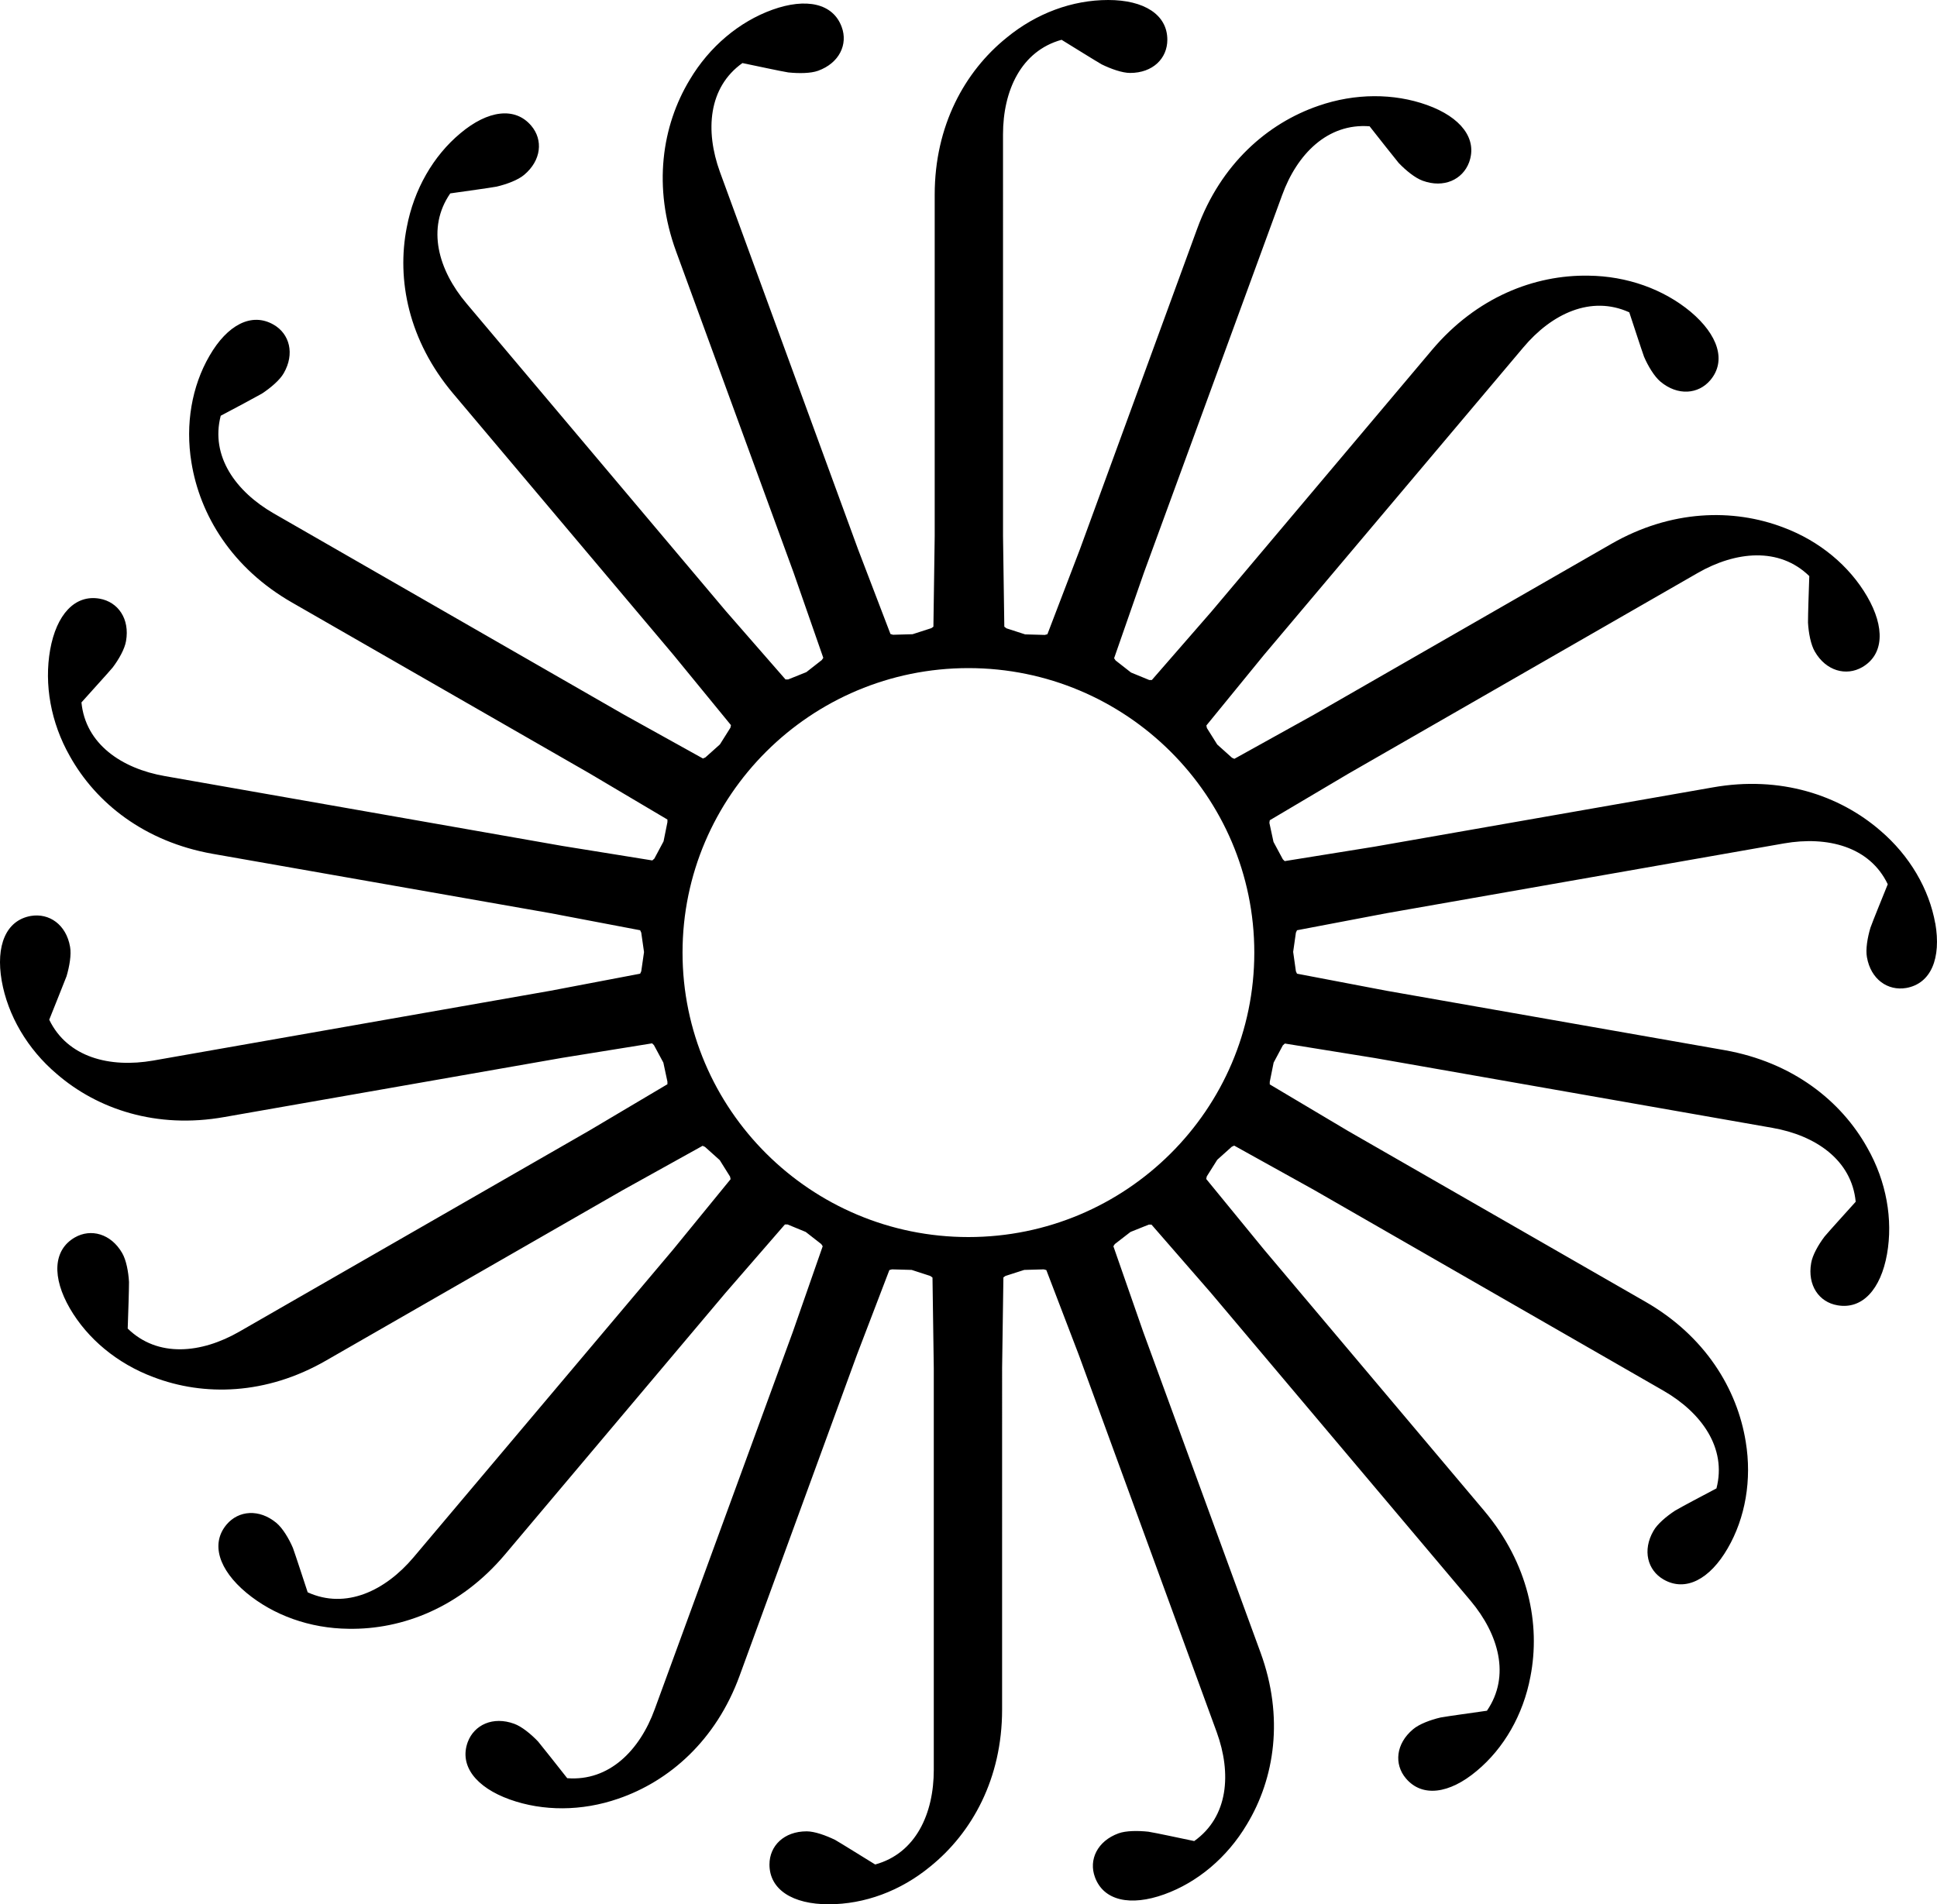
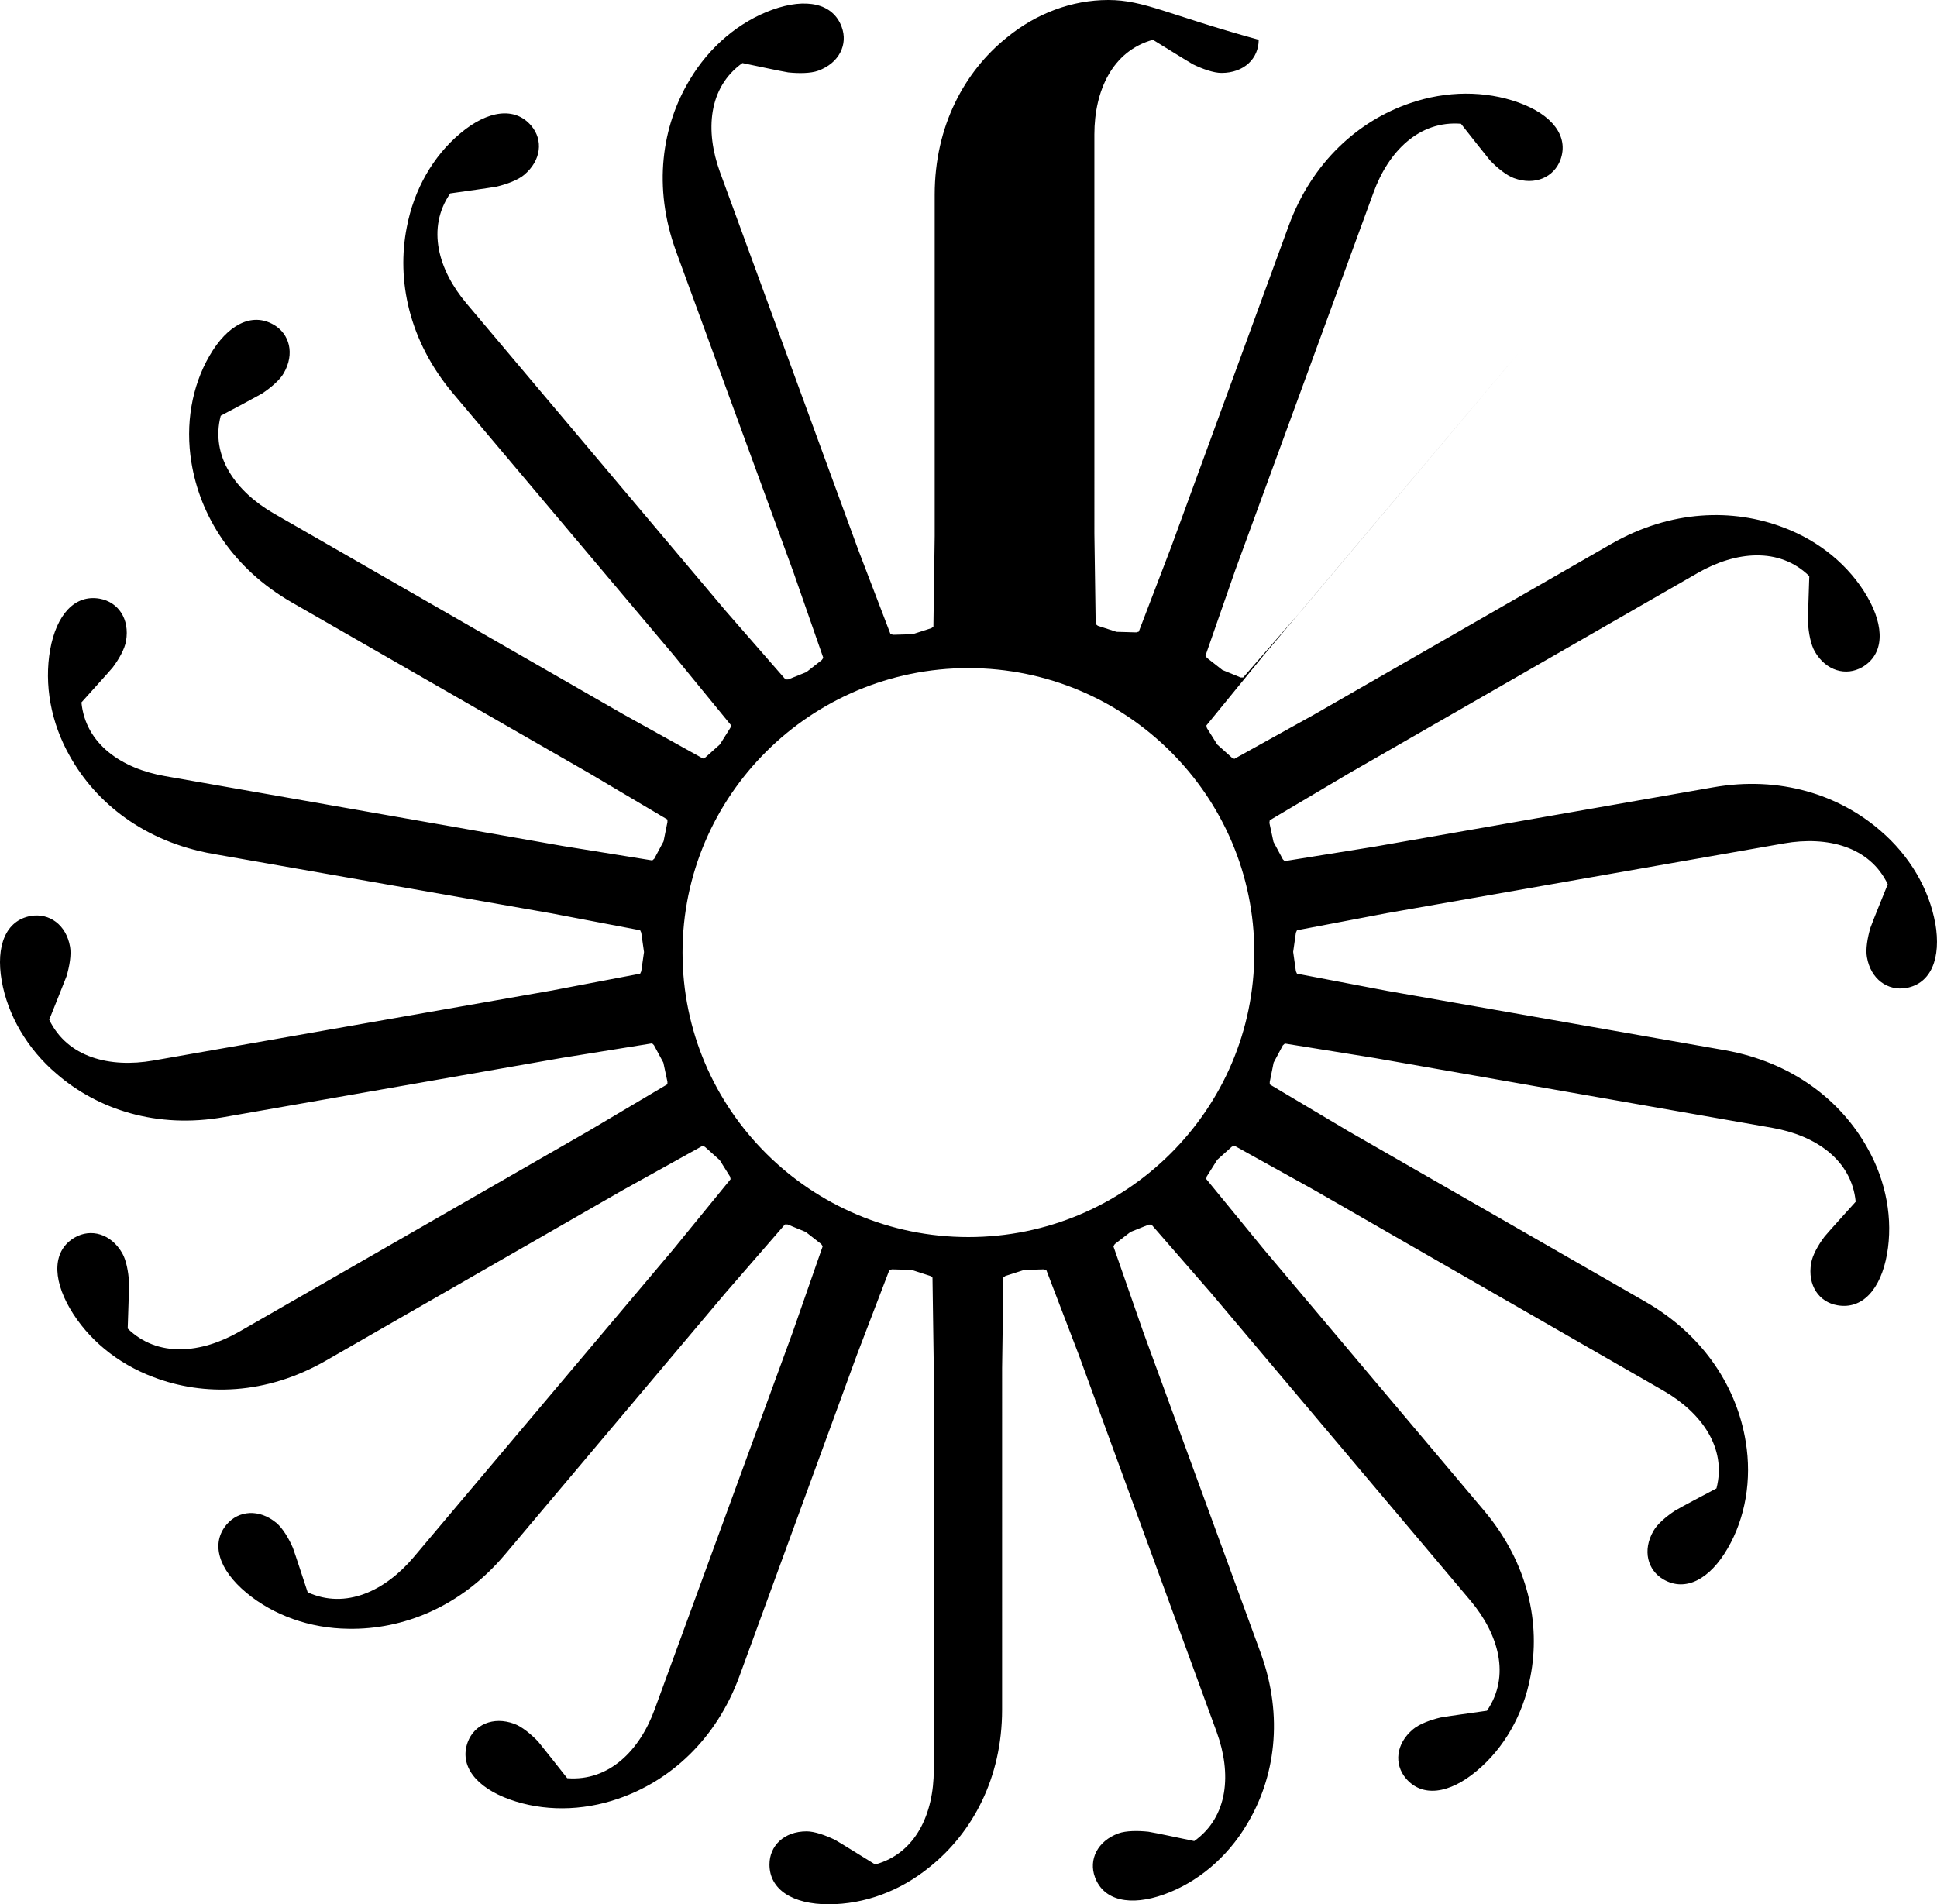
<svg xmlns="http://www.w3.org/2000/svg" fill="none" viewBox="0 0 60 59">
-   <path fill="#000" d="M29.997 38.328c-4.884 0-8.855-3.953-8.855-8.814 0-4.861 3.97-8.814 8.855-8.814 4.884 0 8.856 3.953 8.856 8.814 0 4.862-3.972 8.814-8.856 8.814Zm29.95-9.711c-.188-1.068-.793-2.107-1.706-2.885-1.26-1.09-3.087-1.71-5.192-1.335l-10.47 1.835-2.785.448-.057-.056-.29-.54-.127-.59.012-.08 2.425-1.437 10.83-6.224c1.175-.676 2.527-.812 3.457.096-.017.506-.04 1.159-.04 1.443.018.318.086.681.212.897.348.602.97.767 1.466.483.679-.392.708-1.238.154-2.192-.548-.943-1.466-1.715-2.59-2.136-1.558-.596-3.487-.556-5.341.511L40.7 22.143l-2.465 1.368-.074-.034-.456-.409-.32-.51-.017-.08 1.78-2.181 8.04-9.535c.873-1.04 2.094-1.624 3.28-1.085.16.483.36 1.102.457 1.375.126.295.32.613.508.772.537.449 1.175.392 1.546-.046.503-.596.24-1.402-.61-2.118-.839-.698-1.969-1.107-3.167-1.119-1.672-.028-3.463.665-4.844 2.3l-6.83 8.104-1.849 2.124h-.08l-.565-.232-.479-.375-.045-.068.924-2.652 4.28-11.694c.461-1.272 1.409-2.237 2.71-2.135.313.397.719.914.901 1.136.223.233.508.465.742.55.656.24 1.238-.034 1.438-.567.268-.733-.257-1.403-1.301-1.778-1.027-.369-2.231-.369-3.361.023-1.58.54-3.03 1.806-3.76 3.81l-3.635 9.939-1.004 2.624-.08.022-.61-.017-.577-.187-.068-.051-.04-2.806V4.163c0-1.352.559-2.584 1.814-2.93.434.266.987.613 1.239.76.29.142.639.267.884.267.702 0 1.153-.448 1.153-1.028C36.16.454 35.44 0 34.328 0c-1.113 0-2.225.409-3.15 1.17-1.295 1.045-2.225 2.726-2.225 4.861v10.58l-.04 2.806-.063.045-.582.188-.605.017-.08-.023-1.004-2.624L22.3 5.327c-.461-1.272-.364-2.618.697-3.373.497.102 1.141.244 1.42.29.32.033.691.033.925-.052.656-.238.93-.818.73-1.357-.268-.733-1.1-.909-2.145-.534-1.027.37-1.951 1.141-2.562 2.17-.861 1.425-1.152 3.322-.422 5.32l3.635 9.94.924 2.651-.046.068-.479.375-.565.227h-.08l-1.848-2.118L14.449 9.4c-.873-1.034-1.244-2.334-.502-3.408.502-.073 1.152-.159 1.437-.21.314-.074.662-.204.85-.363.537-.449.594-1.085.223-1.522-.502-.596-1.347-.483-2.197.233-.838.698-1.438 1.737-1.66 2.913-.32 1.63.057 3.51 1.432 5.145l6.83 8.104 1.78 2.175-.017.08-.325.517-.45.403-.075.034-2.465-1.369-10.83-6.224c-1.175-.676-1.968-1.772-1.643-3.027.45-.238 1.027-.545 1.278-.687.268-.176.554-.42.673-.63.348-.602.183-1.221-.313-1.505-.68-.392-1.433.005-1.986.965-.548.943-.753 2.124-.56 3.3.263 1.64 1.262 3.282 3.116 4.344l9.204 5.287 2.425 1.437v.08l-.12.596-.285.534-.063.057-2.785-.449-12.313-2.164c-1.34-.233-2.46-.994-2.585-2.283.337-.38.782-.863.965-1.079.194-.255.376-.579.416-.823.12-.687-.245-1.21-.816-1.312-.77-.136-1.34.494-1.535 1.584-.188 1.068.017 2.25.61 3.294.811 1.454 2.312 2.652 4.423 3.027l10.47 1.84 2.773.528.034.074.086.602-.086.596-.034.074-2.773.528L4.743 32.86c-1.34.233-2.653-.096-3.218-1.266.188-.472.433-1.08.536-1.346.091-.307.154-.67.109-.915-.12-.687-.645-1.05-1.216-.954-.77.137-1.09.92-.901 2.01.188 1.068.793 2.113 1.706 2.886 1.26 1.09 3.087 1.71 5.192 1.334l10.465-1.834 2.784-.449.057.057.291.54.126.59v.08l-2.431 1.442-10.83 6.224c-1.175.676-2.527.813-3.457-.096.017-.505.04-1.158.04-1.443-.018-.318-.086-.681-.212-.897-.348-.602-.97-.767-1.466-.483-.679.392-.708 1.239-.154 2.198.548.943 1.466 1.71 2.59 2.13 1.558.596 3.487.556 5.341-.511l9.204-5.287 2.465-1.369.074.034.456.409.32.511.017.08-1.78 2.18-8.04 9.535c-.873 1.034-2.094 1.625-3.28 1.085-.16-.483-.36-1.102-.457-1.374-.126-.296-.32-.614-.508-.773-.536-.448-1.176-.391-1.546.046-.503.596-.24 1.403.61 2.113.839.698 1.969 1.107 3.167 1.118 1.672.029 3.463-.664 4.844-2.3l6.83-8.104 1.843-2.124h.08l.565.233.48.375.045.068-.925 2.652-4.279 11.694c-.462 1.272-1.41 2.237-2.71 2.135-.314-.398-.72-.915-.902-1.136-.222-.233-.508-.466-.741-.55-.657-.24-1.239.033-1.438.567-.269.733.256 1.403 1.3 1.778 1.028.369 2.231.369 3.361-.023 1.58-.54 3.03-1.806 3.76-3.81l3.635-9.945 1.004-2.624.08-.022.61.017.577.187.069.051.04 2.811v12.443c0 1.352-.554 2.584-1.815 2.93-.434-.266-.987-.613-1.238-.76-.291-.142-.64-.267-.885-.267-.701 0-1.152.448-1.152 1.028 0 .778.719 1.232 1.831 1.232 1.113 0 2.226-.409 3.15-1.17 1.295-1.045 2.225-2.726 2.225-4.861V42.39l.04-2.812.063-.045.582-.187.605-.017.08.022 1.004 2.624 4.274 11.693c.462 1.273.365 2.618-.697 3.374-.496-.102-1.14-.244-1.42-.29-.32-.034-.69-.034-.925.051-.656.239-.93.818-.73 1.358.268.732 1.101.908 2.145.533 1.028-.369 1.952-1.141 2.562-2.17.862-1.425 1.153-3.321.423-5.32l-3.635-9.939-.924-2.652.045-.068.485-.375.565-.227h.086l1.843 2.118 8.04 9.535c.872 1.04 1.243 2.334.507 3.408-.502.074-1.152.159-1.438.21-.314.074-.662.204-.85.364-.536.448-.593 1.084-.222 1.522.502.596 1.346.482 2.196-.233.84-.699 1.438-1.738 1.66-2.914.32-1.63-.056-3.51-1.431-5.145l-6.83-8.104-1.78-2.175.017-.08.325-.516.45-.404.075-.034 2.465 1.369 10.83 6.224c1.175.676 1.968 1.772 1.643 3.027-.451.239-1.033.545-1.278.687-.269.176-.554.415-.674.63-.348.603-.182 1.222.314 1.506.68.392 1.432-.006 1.986-.966.547-.942.753-2.124.559-3.3-.263-1.64-1.261-3.282-3.115-4.344l-9.204-5.287-2.425-1.443v-.079l.12-.596.285-.534.063-.057 2.784.449 12.314 2.163c1.34.233 2.459.994 2.584 2.29-.336.374-.781.862-.964 1.078-.194.256-.377.58-.416.824-.12.687.245 1.21.815 1.306.77.136 1.341-.494 1.535-1.585.189-1.067-.017-2.254-.61-3.294-.81-1.453-2.311-2.652-4.422-3.026l-10.47-1.84-2.774-.529-.034-.074-.085-.602.085-.596.034-.074 2.773-.528 12.314-2.163c1.34-.233 2.653.096 3.212 1.266-.188.471-.44 1.079-.536 1.346-.092.306-.154.67-.109.914.12.687.645 1.05 1.216.954.77-.136 1.09-.92.901-2.01" />
+   <path fill="#000" d="M29.997 38.328c-4.884 0-8.855-3.953-8.855-8.814 0-4.861 3.97-8.814 8.855-8.814 4.884 0 8.856 3.953 8.856 8.814 0 4.862-3.972 8.814-8.856 8.814Zm29.95-9.711c-.188-1.068-.793-2.107-1.706-2.885-1.26-1.09-3.087-1.71-5.192-1.335l-10.47 1.835-2.785.448-.057-.056-.29-.54-.127-.59.012-.08 2.425-1.437 10.83-6.224c1.175-.676 2.527-.812 3.457.096-.017.506-.04 1.159-.04 1.443.018.318.086.681.212.897.348.602.97.767 1.466.483.679-.392.708-1.238.154-2.192-.548-.943-1.466-1.715-2.59-2.136-1.558-.596-3.487-.556-5.341.511L40.7 22.143l-2.465 1.368-.074-.034-.456-.409-.32-.51-.017-.08 1.78-2.181 8.04-9.535l-6.83 8.104-1.849 2.124h-.08l-.565-.232-.479-.375-.045-.068.924-2.652 4.28-11.694c.461-1.272 1.409-2.237 2.71-2.135.313.397.719.914.901 1.136.223.233.508.465.742.55.656.24 1.238-.034 1.438-.567.268-.733-.257-1.403-1.301-1.778-1.027-.369-2.231-.369-3.361.023-1.58.54-3.03 1.806-3.76 3.81l-3.635 9.939-1.004 2.624-.08.022-.61-.017-.577-.187-.068-.051-.04-2.806V4.163c0-1.352.559-2.584 1.814-2.93.434.266.987.613 1.239.76.29.142.639.267.884.267.702 0 1.153-.448 1.153-1.028C36.16.454 35.44 0 34.328 0c-1.113 0-2.225.409-3.15 1.17-1.295 1.045-2.225 2.726-2.225 4.861v10.58l-.04 2.806-.063.045-.582.188-.605.017-.08-.023-1.004-2.624L22.3 5.327c-.461-1.272-.364-2.618.697-3.373.497.102 1.141.244 1.42.29.32.033.691.033.925-.052.656-.238.93-.818.73-1.357-.268-.733-1.1-.909-2.145-.534-1.027.37-1.951 1.141-2.562 2.17-.861 1.425-1.152 3.322-.422 5.32l3.635 9.94.924 2.651-.046.068-.479.375-.565.227h-.08l-1.848-2.118L14.449 9.4c-.873-1.034-1.244-2.334-.502-3.408.502-.073 1.152-.159 1.437-.21.314-.074.662-.204.85-.363.537-.449.594-1.085.223-1.522-.502-.596-1.347-.483-2.197.233-.838.698-1.438 1.737-1.66 2.913-.32 1.63.057 3.51 1.432 5.145l6.83 8.104 1.78 2.175-.017.08-.325.517-.45.403-.075.034-2.465-1.369-10.83-6.224c-1.175-.676-1.968-1.772-1.643-3.027.45-.238 1.027-.545 1.278-.687.268-.176.554-.42.673-.63.348-.602.183-1.221-.313-1.505-.68-.392-1.433.005-1.986.965-.548.943-.753 2.124-.56 3.3.263 1.64 1.262 3.282 3.116 4.344l9.204 5.287 2.425 1.437v.08l-.12.596-.285.534-.063.057-2.785-.449-12.313-2.164c-1.34-.233-2.46-.994-2.585-2.283.337-.38.782-.863.965-1.079.194-.255.376-.579.416-.823.12-.687-.245-1.21-.816-1.312-.77-.136-1.34.494-1.535 1.584-.188 1.068.017 2.25.61 3.294.811 1.454 2.312 2.652 4.423 3.027l10.47 1.84 2.773.528.034.074.086.602-.086.596-.034.074-2.773.528L4.743 32.86c-1.34.233-2.653-.096-3.218-1.266.188-.472.433-1.08.536-1.346.091-.307.154-.67.109-.915-.12-.687-.645-1.05-1.216-.954-.77.137-1.09.92-.901 2.01.188 1.068.793 2.113 1.706 2.886 1.26 1.09 3.087 1.71 5.192 1.334l10.465-1.834 2.784-.449.057.057.291.54.126.59v.08l-2.431 1.442-10.83 6.224c-1.175.676-2.527.813-3.457-.096.017-.505.04-1.158.04-1.443-.018-.318-.086-.681-.212-.897-.348-.602-.97-.767-1.466-.483-.679.392-.708 1.239-.154 2.198.548.943 1.466 1.71 2.59 2.13 1.558.596 3.487.556 5.341-.511l9.204-5.287 2.465-1.369.074.034.456.409.32.511.017.08-1.78 2.18-8.04 9.535c-.873 1.034-2.094 1.625-3.28 1.085-.16-.483-.36-1.102-.457-1.374-.126-.296-.32-.614-.508-.773-.536-.448-1.176-.391-1.546.046-.503.596-.24 1.403.61 2.113.839.698 1.969 1.107 3.167 1.118 1.672.029 3.463-.664 4.844-2.3l6.83-8.104 1.843-2.124h.08l.565.233.48.375.045.068-.925 2.652-4.279 11.694c-.462 1.272-1.41 2.237-2.71 2.135-.314-.398-.72-.915-.902-1.136-.222-.233-.508-.466-.741-.55-.657-.24-1.239.033-1.438.567-.269.733.256 1.403 1.3 1.778 1.028.369 2.231.369 3.361-.023 1.58-.54 3.03-1.806 3.76-3.81l3.635-9.945 1.004-2.624.08-.022.61.017.577.187.069.051.04 2.811v12.443c0 1.352-.554 2.584-1.815 2.93-.434-.266-.987-.613-1.238-.76-.291-.142-.64-.267-.885-.267-.701 0-1.152.448-1.152 1.028 0 .778.719 1.232 1.831 1.232 1.113 0 2.226-.409 3.15-1.17 1.295-1.045 2.225-2.726 2.225-4.861V42.39l.04-2.812.063-.045.582-.187.605-.017.08.022 1.004 2.624 4.274 11.693c.462 1.273.365 2.618-.697 3.374-.496-.102-1.14-.244-1.42-.29-.32-.034-.69-.034-.925.051-.656.239-.93.818-.73 1.358.268.732 1.101.908 2.145.533 1.028-.369 1.952-1.141 2.562-2.17.862-1.425 1.153-3.321.423-5.32l-3.635-9.939-.924-2.652.045-.068.485-.375.565-.227h.086l1.843 2.118 8.04 9.535c.872 1.04 1.243 2.334.507 3.408-.502.074-1.152.159-1.438.21-.314.074-.662.204-.85.364-.536.448-.593 1.084-.222 1.522.502.596 1.346.482 2.196-.233.84-.699 1.438-1.738 1.66-2.914.32-1.63-.056-3.51-1.431-5.145l-6.83-8.104-1.78-2.175.017-.08.325-.516.45-.404.075-.034 2.465 1.369 10.83 6.224c1.175.676 1.968 1.772 1.643 3.027-.451.239-1.033.545-1.278.687-.269.176-.554.415-.674.63-.348.603-.182 1.222.314 1.506.68.392 1.432-.006 1.986-.966.547-.942.753-2.124.559-3.3-.263-1.64-1.261-3.282-3.115-4.344l-9.204-5.287-2.425-1.443v-.079l.12-.596.285-.534.063-.057 2.784.449 12.314 2.163c1.34.233 2.459.994 2.584 2.29-.336.374-.781.862-.964 1.078-.194.256-.377.58-.416.824-.12.687.245 1.21.815 1.306.77.136 1.341-.494 1.535-1.585.189-1.067-.017-2.254-.61-3.294-.81-1.453-2.311-2.652-4.422-3.026l-10.47-1.84-2.774-.529-.034-.074-.085-.602.085-.596.034-.074 2.773-.528 12.314-2.163c1.34-.233 2.653.096 3.212 1.266-.188.471-.44 1.079-.536 1.346-.092.306-.154.67-.109.914.12.687.645 1.05 1.216.954.77-.136 1.09-.92.901-2.01" />
</svg>